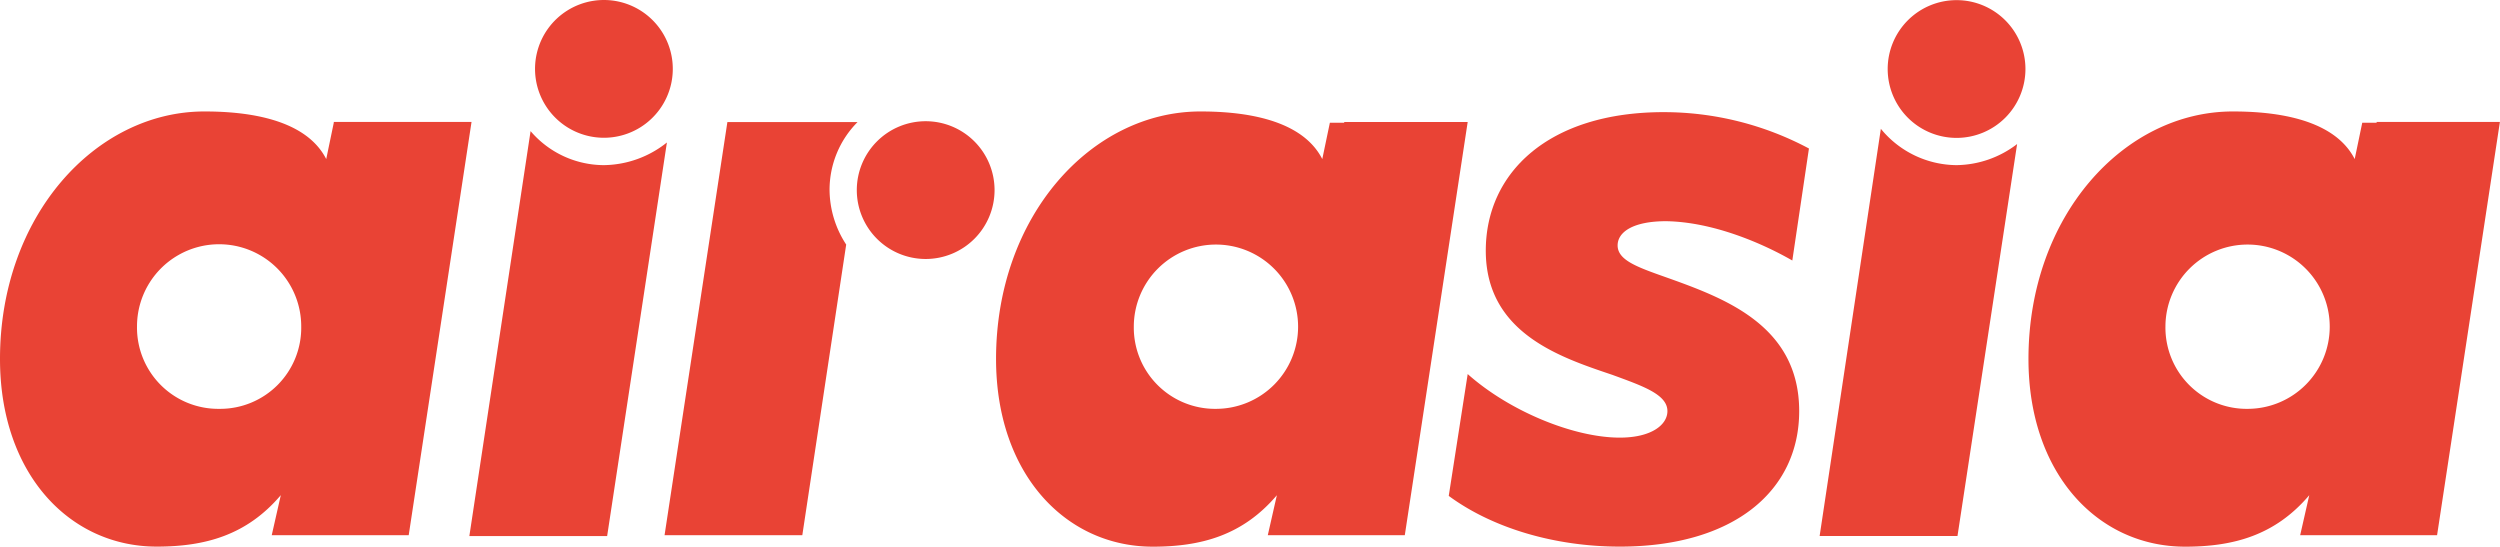
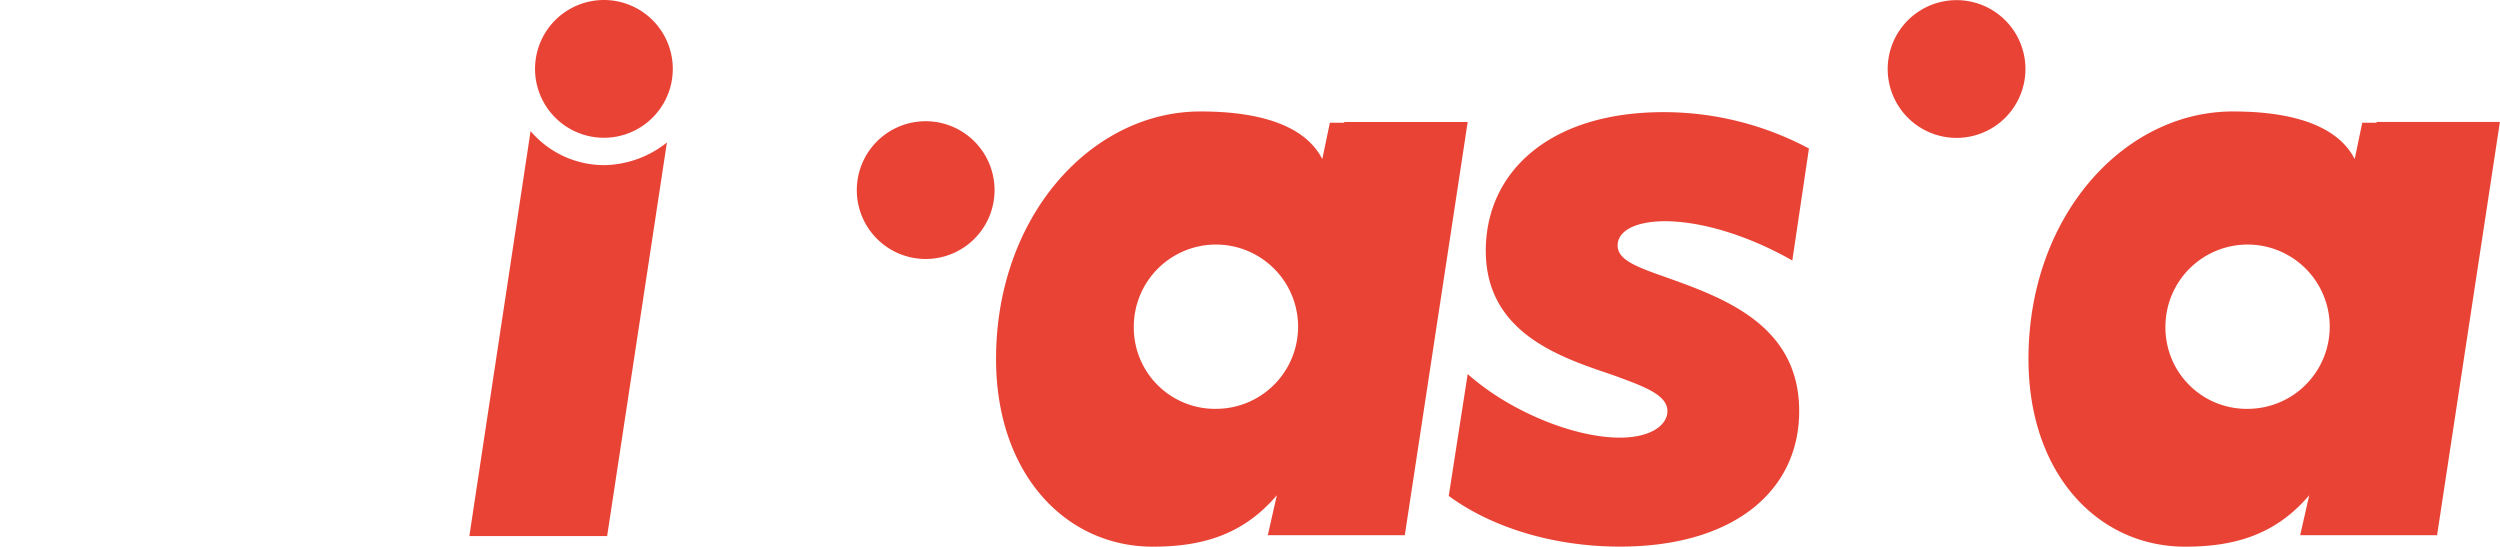
<svg xmlns="http://www.w3.org/2000/svg" id="Layer_1" data-name="Layer 1" viewBox="0 0 735 160.71">
  <defs>
    <style>.cls-1{fill:#e94335;}</style>
  </defs>
  <title>airasia-logo</title>
  <path class="cls-1" d="M534.44,371.24l4.89-32.93a90.75,90.75,0,0,0-42.72-10.69c-33.82,0-52.29,17.81-52.29,40.73,0,24.25,22,31.37,37.16,36.49,9.12,3.34,16.24,5.79,16.24,10.68,0,4-4.67,7.79-14,7.79-13.57,0-32.49-7.79-44.72-18.69l-5.57,35.82c12.69,9.35,30.93,14.91,50.29,14.91,33.6,0,52.74-16.46,52.74-39.83,0-24.48-20.69-32.71-37.38-38.72-9.35-3.34-16-5.34-16-10,0-4,4.67-7.12,14.24-7.12C511.07,359.89,525.54,366.12,534.44,371.24Z" transform="translate(-7.5 -294.65)" />
-   <path class="cls-1" d="M105.63,330.74l-2.22,10.68c-6.45-12.68-25.59-14-35.83-14-32,0-60.08,30.71-60.08,72.77C7.5,434,28,455.35,53.56,455.35c14.24,0,26.48-3.33,36.5-15.13L87.39,452h40.27l18.47-121.5h-40.5ZM72,414.85A23.89,23.89,0,0,1,47.78,390.6a24.14,24.14,0,1,1,48.28,0A23.84,23.84,0,0,1,72,414.85Z" transform="translate(-7.5 -294.65)" />
  <path class="cls-1" d="M402.7,330.74h-4.22l-2.23,10.68c-6.45-12.68-25.59-14-35.83-14-32,0-60.08,30.71-60.08,72.77,0,33.82,20.48,55.18,46.07,55.18,14.24,0,26.48-3.33,36.49-15.13L380.23,452h40.28L439,330.52H402.7Zm-37.6,84.11a23.89,23.89,0,0,1-24.26-24.25,24.15,24.15,0,1,1,24.26,24.25Z" transform="translate(-7.5 -294.65)" />
  <path class="cls-1" d="M706.23,330.74H702l-2.22,10.68c-6.46-12.68-25.6-14-35.83-14-32,0-60.08,30.71-60.08,72.77,0,33.82,20.47,55.18,46.06,55.18,14.24,0,26.48-3.33,36.49-15.13L683.75,452H724l18.47-121.5H706.23ZM668.4,414.85a23.89,23.89,0,0,1-24.26-24.25,24.15,24.15,0,1,1,24.26,24.25Z" transform="translate(-7.5 -294.65)" />
  <path class="cls-1" d="M204.76,319.55a20.25,20.25,0,1,0-24.36,15.06A20.25,20.25,0,0,0,204.76,319.55Z" transform="translate(-7.5 -294.65)" />
  <path class="cls-1" d="M185.07,343.2a28.45,28.45,0,0,1-21.58-10l-18,119.05H186l17.57-115.71A30.23,30.23,0,0,1,185.07,343.2Z" transform="translate(-7.5 -294.65)" />
  <path class="cls-1" d="M279.65,370.79a20.25,20.25,0,1,0-20.25-20.25A20.25,20.25,0,0,0,279.65,370.79Z" transform="translate(-7.5 -294.65)" />
-   <path class="cls-1" d="M251.39,350.54a28.23,28.23,0,0,1,8.23-20H221.35L202.88,452h40.5l12.9-85.45A29.66,29.66,0,0,1,251.39,350.54Z" transform="translate(-7.5 -294.65)" />
  <path class="cls-1" d="M582.73,335.19a20.25,20.25,0,1,0-20.25-20.25A20.25,20.25,0,0,0,582.73,335.19Z" transform="translate(-7.5 -294.65)" />
-   <path class="cls-1" d="M582.73,343.2a29,29,0,0,1-22.26-10.68l-18,119.72H583L600.53,337A29.82,29.82,0,0,1,582.73,343.2Z" transform="translate(-7.5 -294.65)" />
</svg>